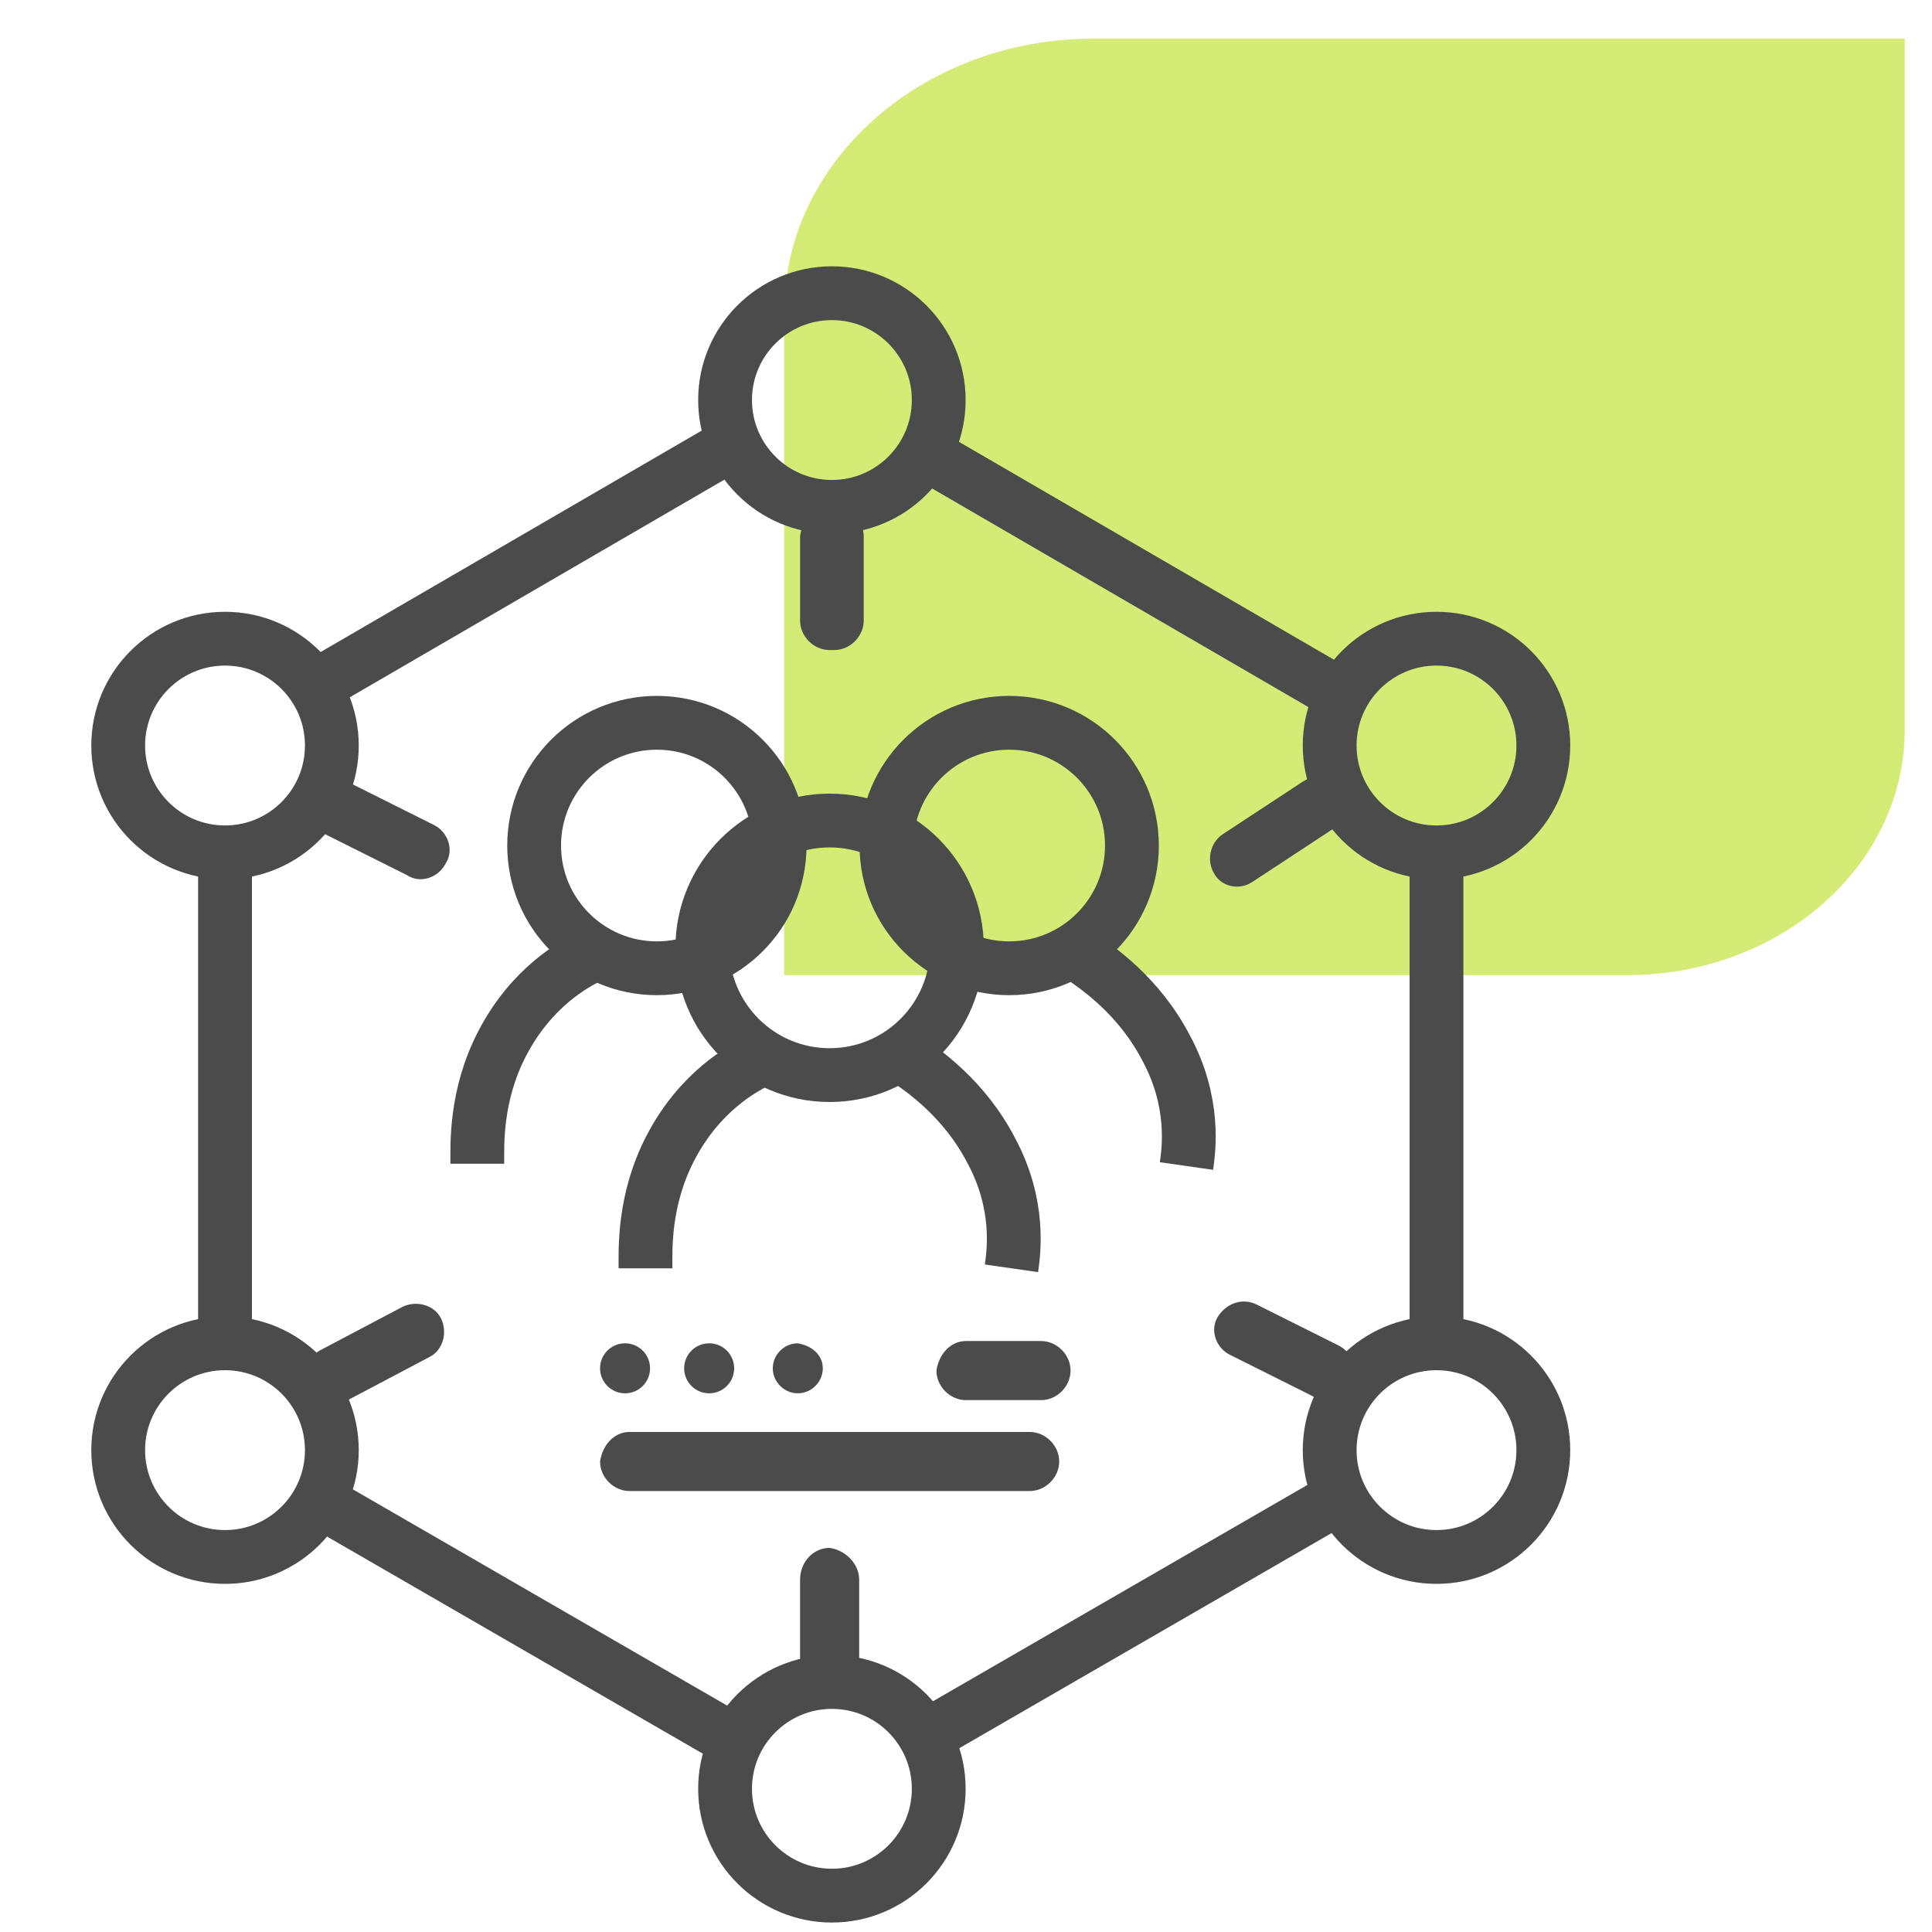
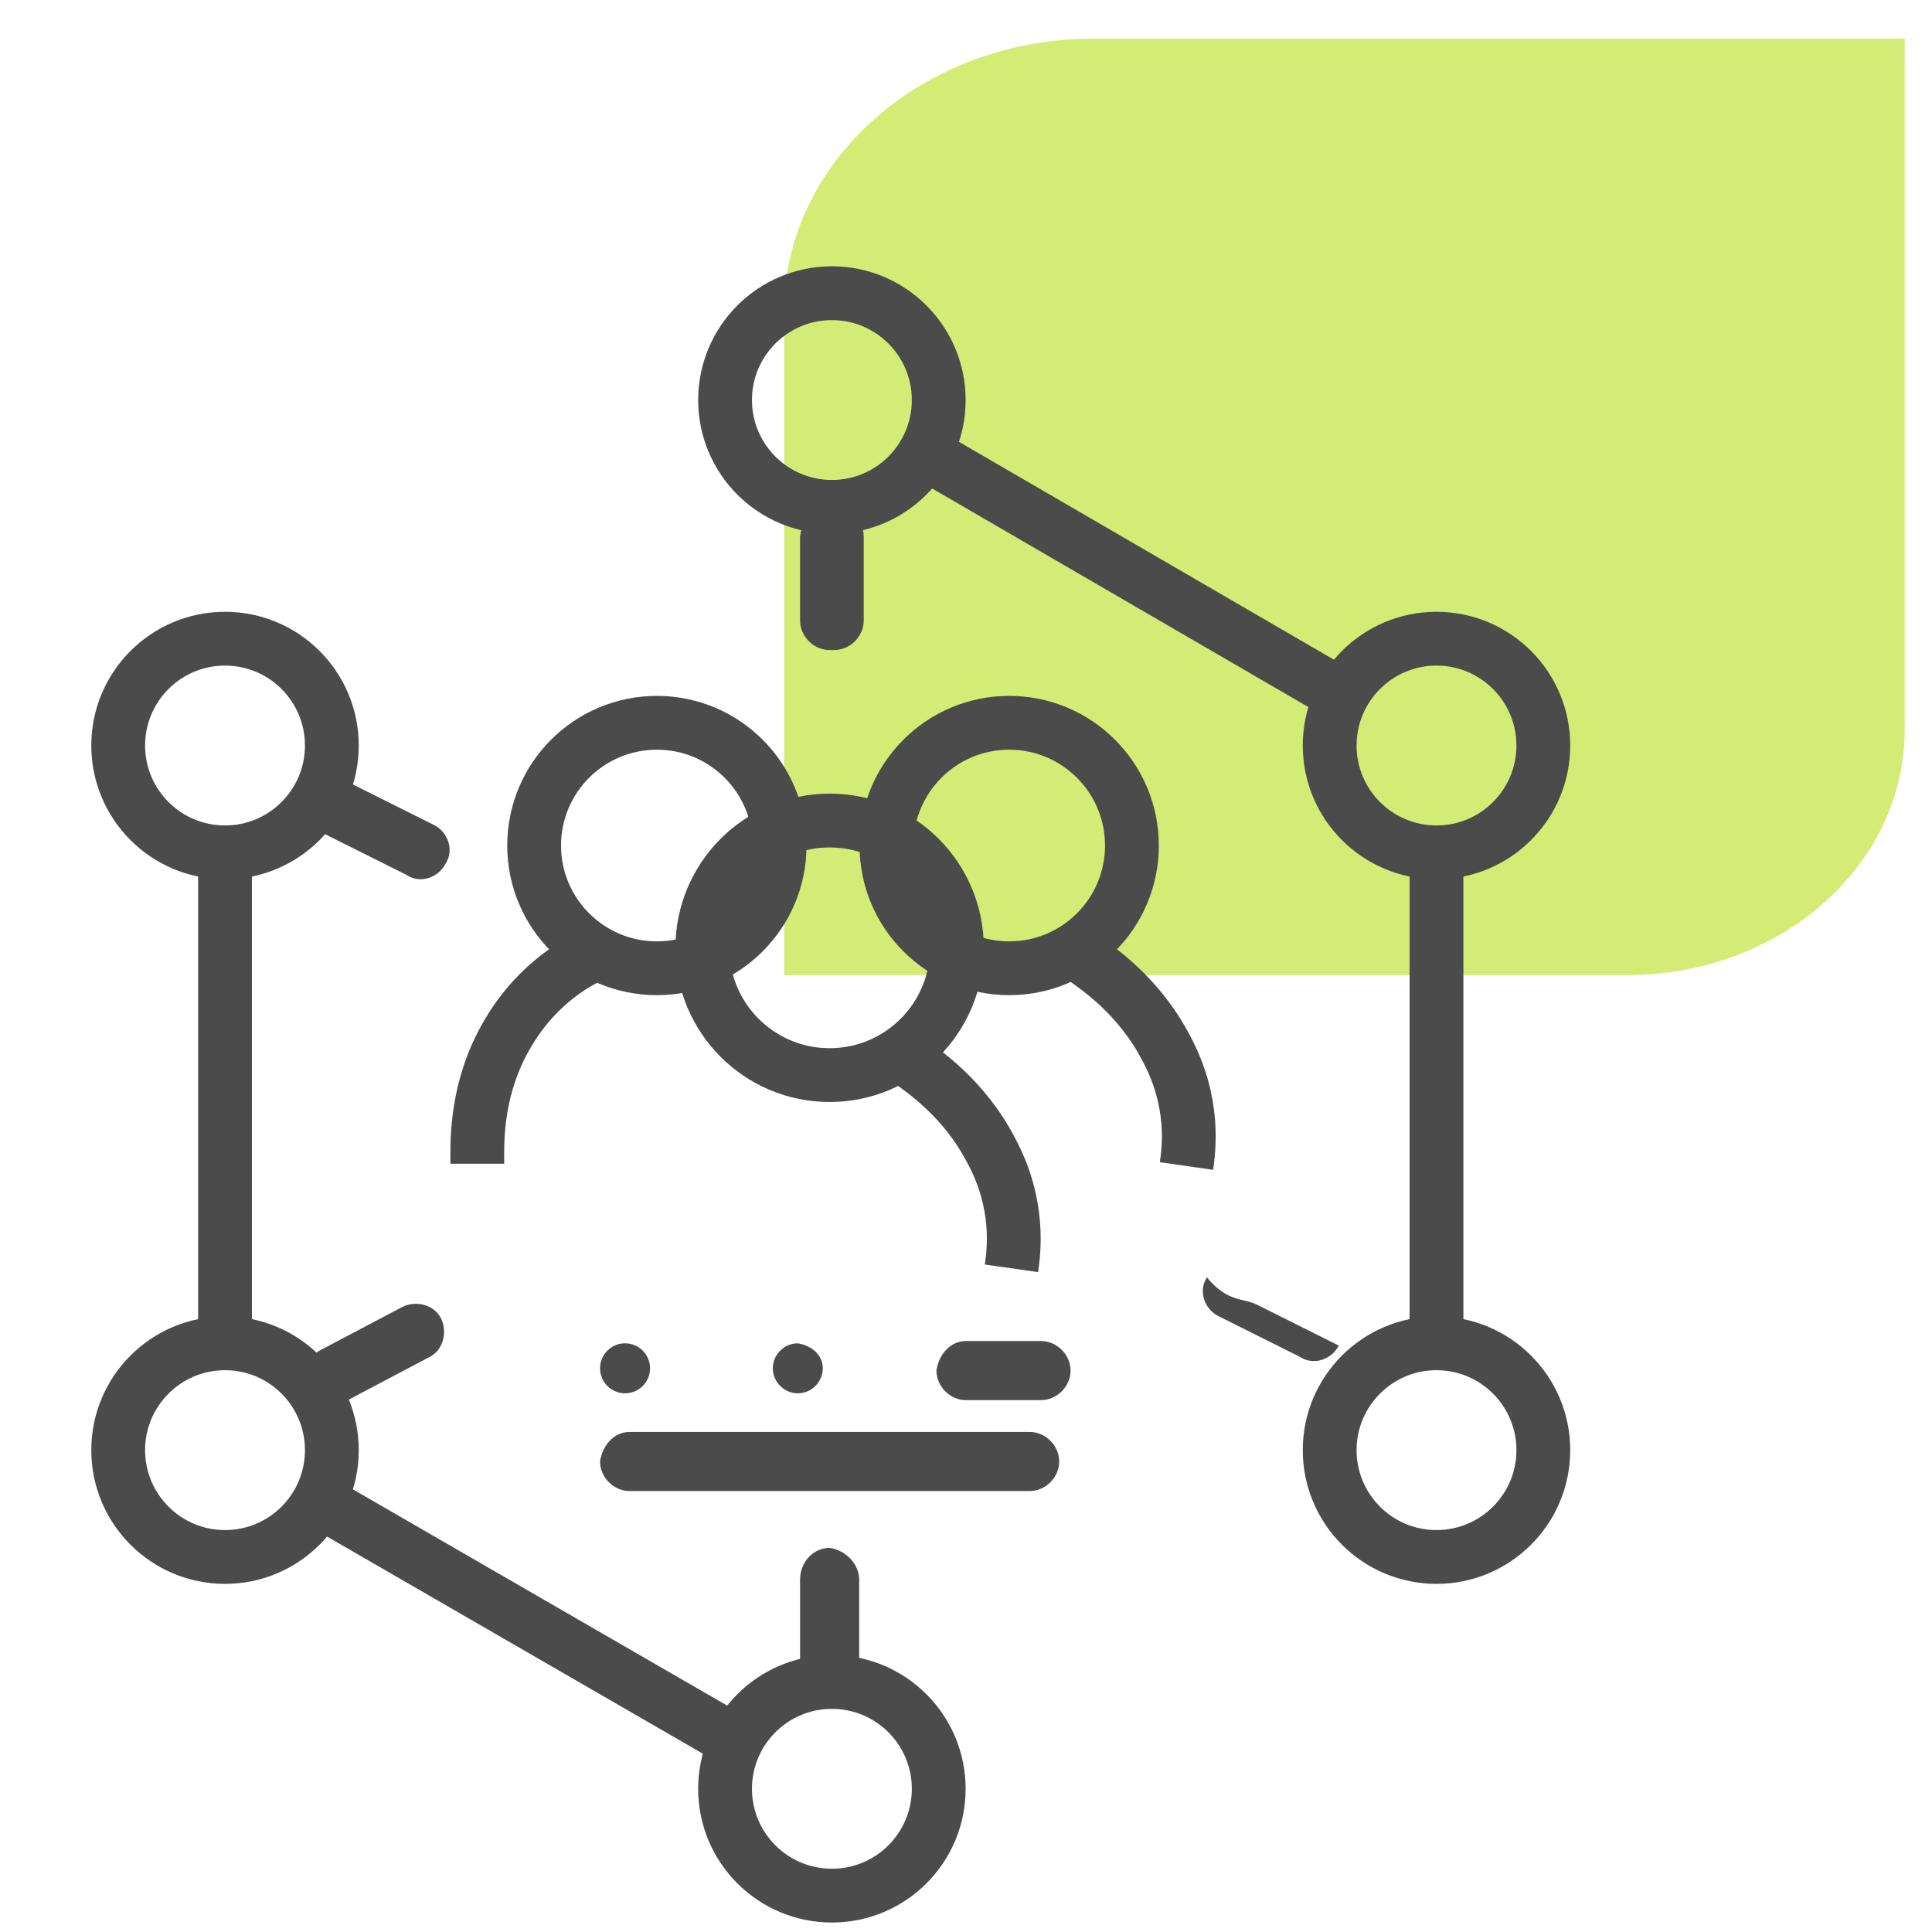
<svg xmlns="http://www.w3.org/2000/svg" version="1.1" id="Layer_1" x="0px" y="0px" viewBox="0 0 85 85" style="enable-background:new 0 0 85 85;" xml:space="preserve">
  <style type="text/css">
	.st0{fill:#D4EB75;}
	.st1{fill:#4B4B4B;}
	.st2{fill:none;stroke:#4B4B4B;stroke-width:2.367;stroke-miterlimit:10;}
</style>
  <path class="st0" d="M48.1,1.7h35.7v30.4c0,6-5.5,10.8-12.2,10.8H34.5V13.7C34.5,7.1,40.6,1.7,48.1,1.7z" />
  <g>
-     <path class="st1" d="M55.3,57.4l3.6,1.8c0.6,0.3,0.9,1.1,0.5,1.7l0,0c-0.3,0.6-1.1,0.9-1.7,0.5l-3.6-1.8c-0.6-0.3-0.9-1.1-0.5-1.7   l0,0C54,57.3,54.7,57.1,55.3,57.4z" />
-     <path class="st1" d="M53.8,36.7l3.5-2.3c0.6-0.4,1.4-0.2,1.7,0.4l0,0c0.4,0.6,0.2,1.4-0.4,1.7l-3.5,2.3c-0.6,0.4-1.4,0.2-1.7-0.4   l0,0C53.1,37.9,53.2,37.1,53.8,36.7z" />
+     <path class="st1" d="M55.3,57.4l3.6,1.8l0,0c-0.3,0.6-1.1,0.9-1.7,0.5l-3.6-1.8c-0.6-0.3-0.9-1.1-0.5-1.7   l0,0C54,57.3,54.7,57.1,55.3,57.4z" />
    <path class="st1" d="M36.5,22.3h0.2c0.7,0,1.3,0.6,1.3,1.3v3.7c0,0.7-0.6,1.3-1.3,1.3h-0.2c-0.7,0-1.3-0.6-1.3-1.3v-3.7   C35.3,22.8,35.8,22.3,36.5,22.3z" />
    <path class="st1" d="M15.5,34.5l3.6,1.8c0.6,0.3,0.9,1.1,0.5,1.7l0,0c-0.3,0.6-1.1,0.9-1.7,0.5l-3.6-1.8c-0.6-0.3-0.9-1.1-0.5-1.7   l0,0C14.2,34.4,14.9,34.2,15.5,34.5z" />
    <path class="st1" d="M37.8,69.5v3.6c0,0.8-0.6,1.4-1.3,1.4l0,0c-0.7,0-1.3-0.6-1.3-1.4v-3.6c0-0.8,0.6-1.4,1.3-1.4l0,0   C37.2,68.2,37.8,68.8,37.8,69.5z" />
    <path class="st1" d="M14.1,59.4l3.6-1.9c0.6-0.3,1.4-0.1,1.7,0.5l0,0c0.3,0.6,0.1,1.4-0.5,1.7l-3.6,1.9c-0.6,0.3-1.4,0.1-1.7-0.5   l0,0C13.3,60.5,13.5,59.7,14.1,59.4z" />
    <circle class="st2" cx="63.2" cy="32.8" r="4.7" />
    <circle class="st2" cx="36.6" cy="17.6" r="4.7" />
    <circle class="st2" cx="36.5" cy="41.7" r="5.6" />
    <circle class="st2" cx="28.9" cy="37.2" r="5.4" />
    <circle class="st2" cx="44.4" cy="37.2" r="5.4" />
    <circle class="st2" cx="63.2" cy="63.8" r="4.7" />
    <circle class="st2" cx="36.6" cy="78.7" r="4.7" />
    <circle class="st2" cx="9.9" cy="63.8" r="4.7" />
    <circle class="st2" cx="9.9" cy="32.8" r="4.7" />
    <circle class="st1" cx="27.5" cy="60.2" r="1.1" />
-     <circle class="st1" cx="31.2" cy="60.2" r="1.1" />
    <path class="st1" d="M36.2,60.2c0,0.6-0.5,1.1-1.1,1.1c-0.6,0-1.1-0.5-1.1-1.1c0-0.6,0.5-1.1,1.1-1.1   C35.7,59.2,36.2,59.6,36.2,60.2z" />
    <path class="st1" d="M42.5,59h3.3c0.7,0,1.3,0.6,1.3,1.3l0,0c0,0.7-0.6,1.3-1.3,1.3h-3.3c-0.7,0-1.3-0.6-1.3-1.3l0,0   C41.3,59.6,41.8,59,42.5,59z" />
    <path class="st1" d="M27.7,63h17.6c0.7,0,1.3,0.6,1.3,1.3l0,0c0,0.7-0.6,1.3-1.3,1.3H27.7c-0.7,0-1.3-0.6-1.3-1.3l0,0   C26.5,63.6,27,63,27.7,63z" />
-     <line class="st2" x1="14.2" y1="30" x2="32.1" y2="19.6" />
    <line class="st2" x1="63.2" y1="58.5" x2="63.2" y2="37.7" />
    <line class="st2" x1="58.7" y1="30.4" x2="40.8" y2="20" />
-     <line class="st2" x1="40.9" y1="76.3" x2="58.9" y2="65.9" />
    <line class="st2" x1="9.9" y1="58.5" x2="9.9" y2="37.7" />
    <line class="st2" x1="14.5" y1="66.3" x2="32.5" y2="76.7" />
    <path class="st2" d="M25.9,42.1c-0.6,0.3-2.5,1.3-3.8,3.8c-1.2,2.3-1.1,4.5-1.1,5.3" />
-     <path class="st2" d="M33.3,46.7c-0.6,0.3-2.5,1.3-3.8,3.8c-1.2,2.3-1.1,4.5-1.1,5.3" />
    <path class="st2" d="M44.5,55.8c0.1-0.7,0.4-2.8-0.9-5.2c-1.2-2.3-3-3.5-3.7-4" />
    <path class="st2" d="M52.2,51.3c0.1-0.7,0.4-2.8-0.9-5.2c-1.2-2.3-3-3.5-3.7-4" />
  </g>
</svg>